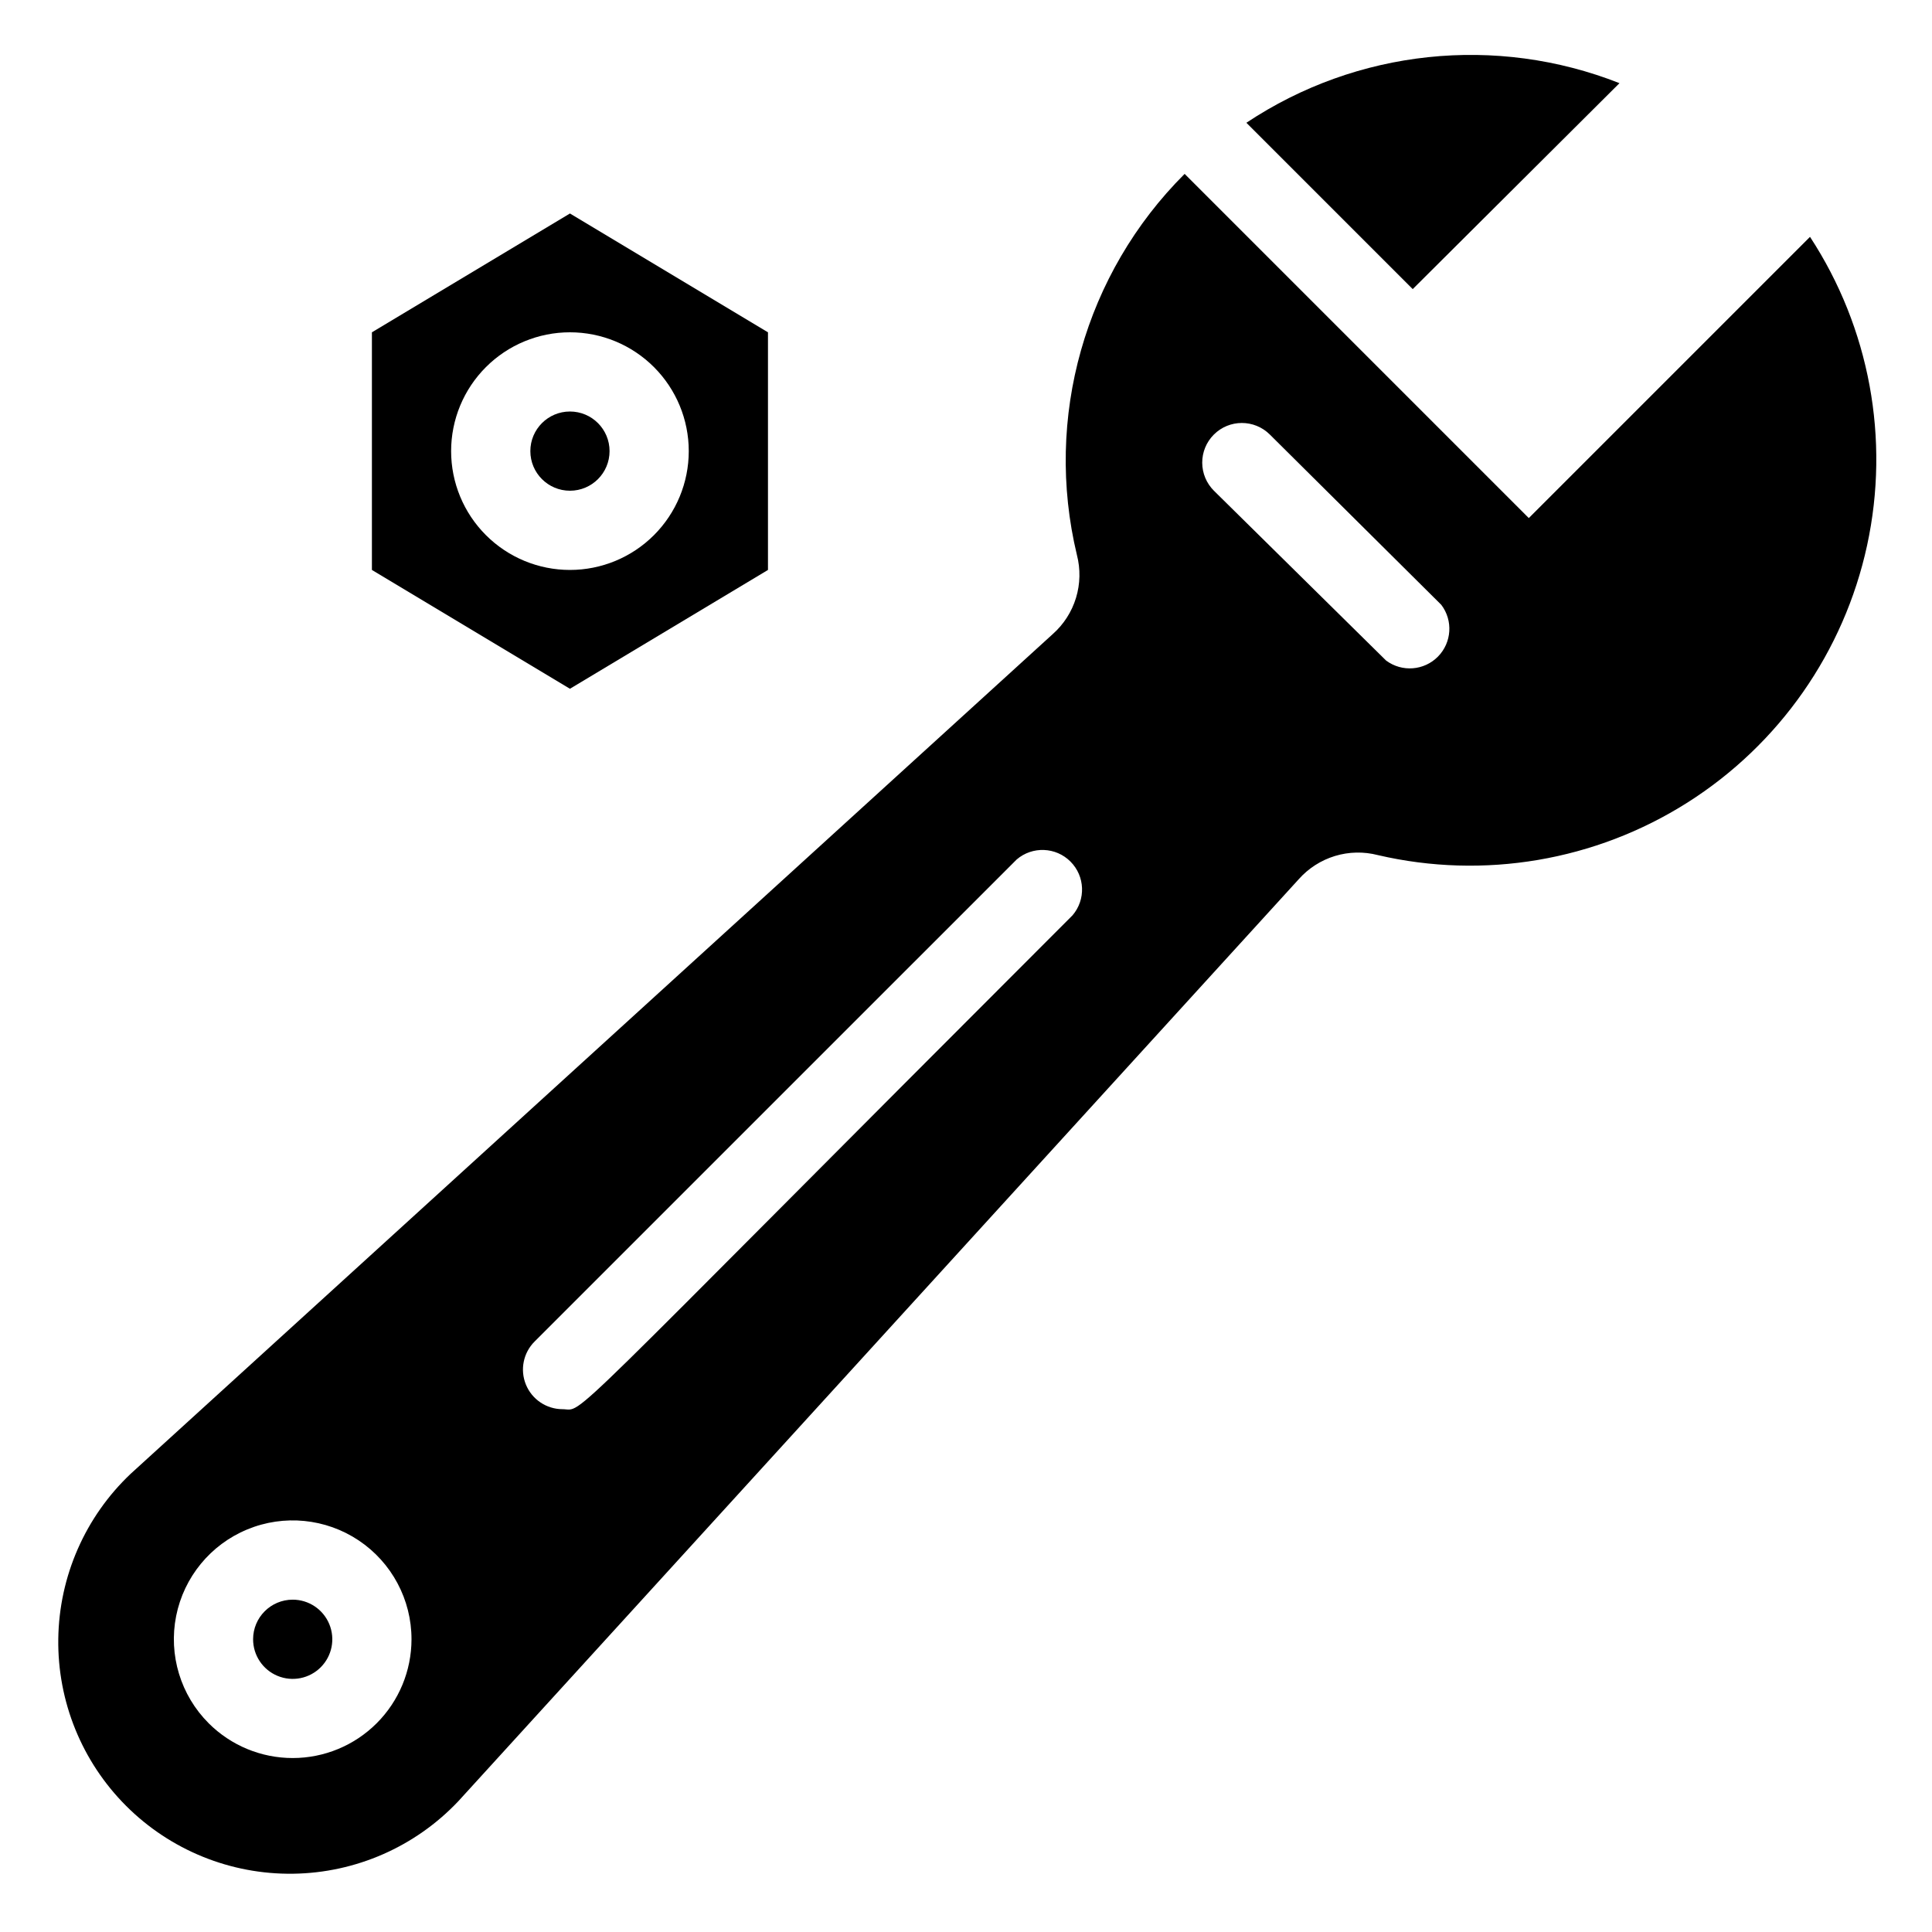
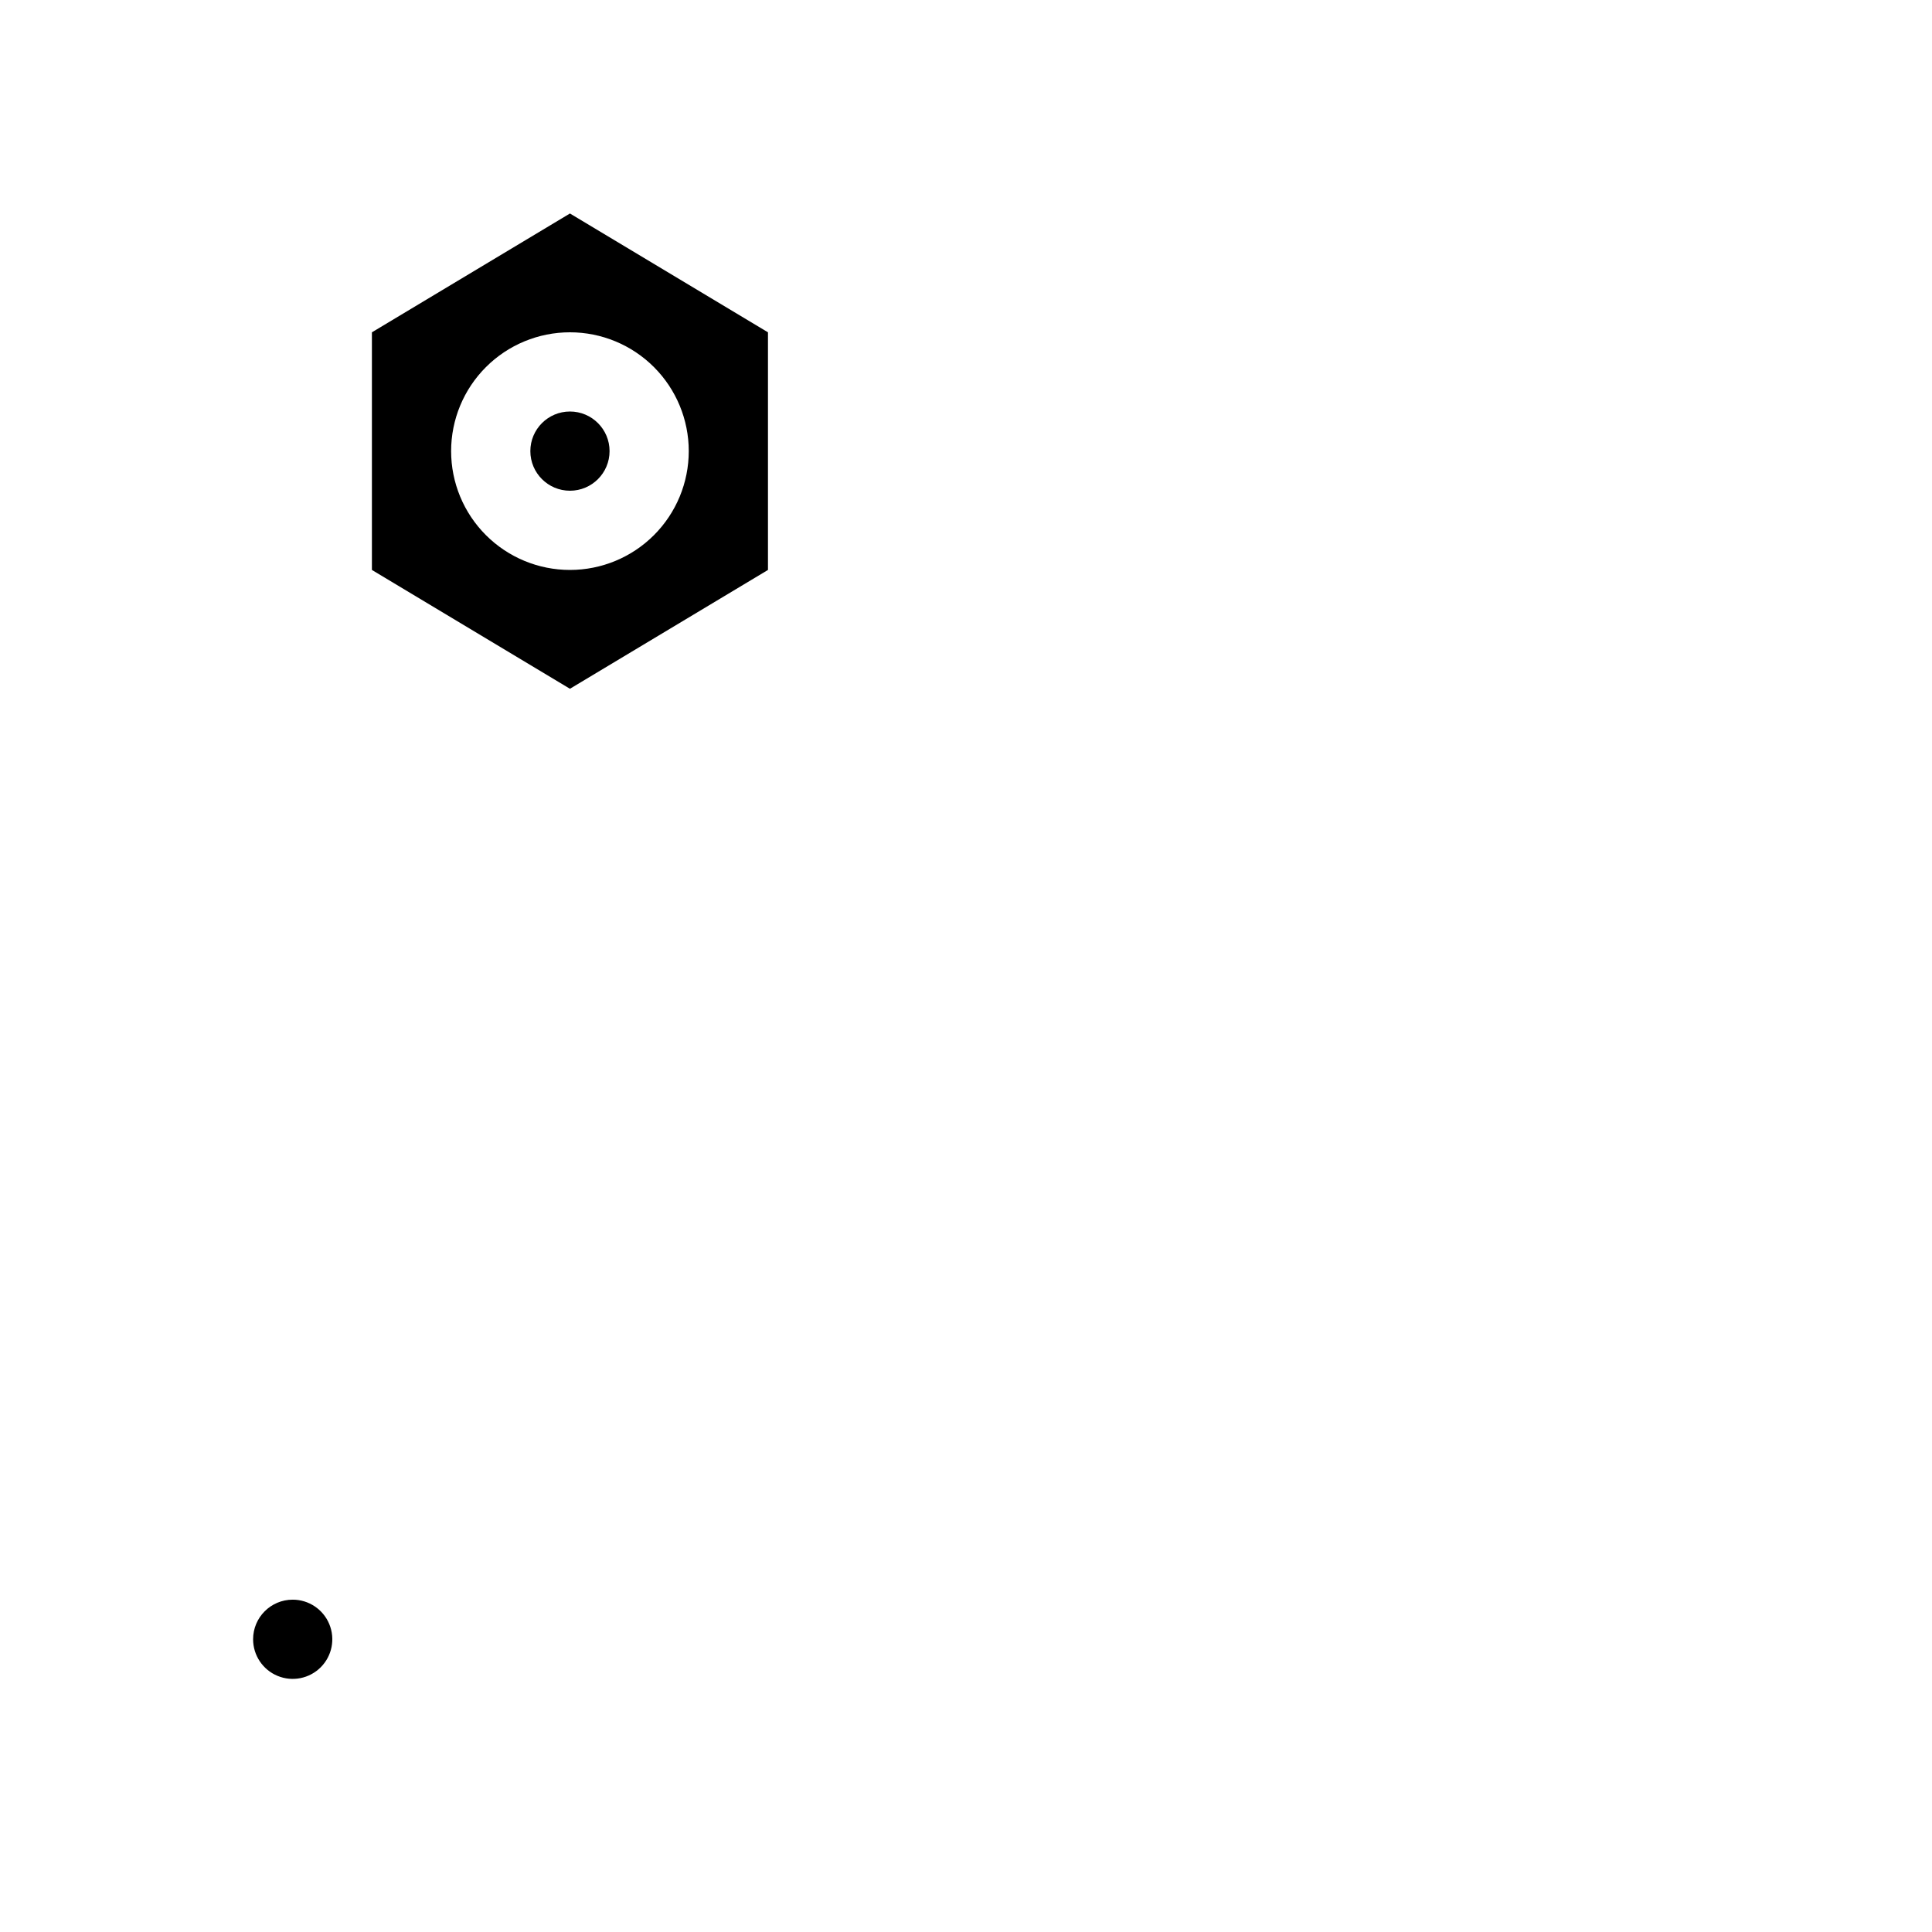
<svg xmlns="http://www.w3.org/2000/svg" fill="#000000" width="800px" height="800px" version="1.1" viewBox="144 144 512 512">
  <g>
    <path d="m305.54 263.55c0-5.797-4.699-10.496-10.496-10.496-5.797 0-10.496 4.699-10.496 10.496s4.699 10.496 10.496 10.496c5.797 0 10.496-4.699 10.496-10.496z" />
    <path d="m347.52 295.04v-62.977l-52.48-31.488-52.48 31.488v62.977l52.48 31.488zm-83.969-31.488c0-8.352 3.316-16.359 9.223-22.266s13.914-9.223 22.266-9.223c8.352 0 16.359 3.316 22.266 9.223 5.902 5.906 9.223 13.914 9.223 22.266 0 8.352-3.32 16.359-9.223 22.266-5.906 5.906-13.914 9.223-22.266 9.223-8.352 0-16.359-3.316-22.266-9.223s-9.223-13.914-9.223-22.266z" />
-     <path d="m623.67 206.77-74.523 74.523-91.207-91.211c-26.453 26.387-37.27 64.641-28.551 100.97 0.973 3.746 0.891 7.695-0.238 11.398-1.129 3.703-3.262 7.023-6.164 9.594l-244.35 222.52c-12.043 11.395-18.965 27.176-19.191 43.75-0.23 16.578 6.254 32.543 17.977 44.266 11.723 11.723 27.688 18.207 44.266 17.977 16.578-0.227 32.355-7.148 43.75-19.191l222.73-244.35c2.57-2.898 5.891-5.031 9.594-6.164 3.703-1.129 7.648-1.211 11.398-0.238 28.09 6.531 57.629 1.523 81.996-13.902 24.367-15.426 41.527-39.98 47.641-68.164 6.109-28.184 0.664-57.641-15.125-81.777zm-424.36 393.92c-7.441-7.438-10.68-18.098-8.633-28.414 2.051-10.32 9.121-18.934 18.84-22.957 9.719-4.027 20.809-2.93 29.555 2.918 8.742 5.852 13.988 15.68 13.98 26.199-0.008 8.348-3.328 16.348-9.23 22.246-5.906 5.902-13.91 9.215-22.254 9.215-8.348 0-16.352-3.309-22.258-9.207zm228.92-214.12c-139.39 139.38-128.99 130.88-135.19 130.88-4.242-0.02-8.059-2.59-9.668-6.519-1.609-3.93-0.691-8.438 2.32-11.43l127.74-127.73c4.164-3.566 10.371-3.328 14.25 0.551 3.875 3.875 4.117 10.082 0.551 14.246zm83.129-67.488-45.656-45.031c-1.977-1.965-3.09-4.629-3.102-7.414-0.012-2.785 1.086-5.461 3.051-7.438 4.086-4.117 10.734-4.141 14.852-0.055l45.445 45.133c3.168 4.156 2.793 10.008-0.875 13.73-3.668 3.719-9.512 4.176-13.711 1.07z" />
    <path d="m221.57 567.93c-5.797 0-10.496 4.699-10.496 10.496 0 4.246 2.559 8.074 6.481 9.699s8.434 0.727 11.438-2.277c3-3 3.898-7.516 2.273-11.438-1.625-3.922-5.449-6.481-9.695-6.481z" />
-     <path d="m573.18 166.04c-32.691-12.891-69.617-8.973-98.875 10.496l44.082 44.082z" />
  </g>
</svg>